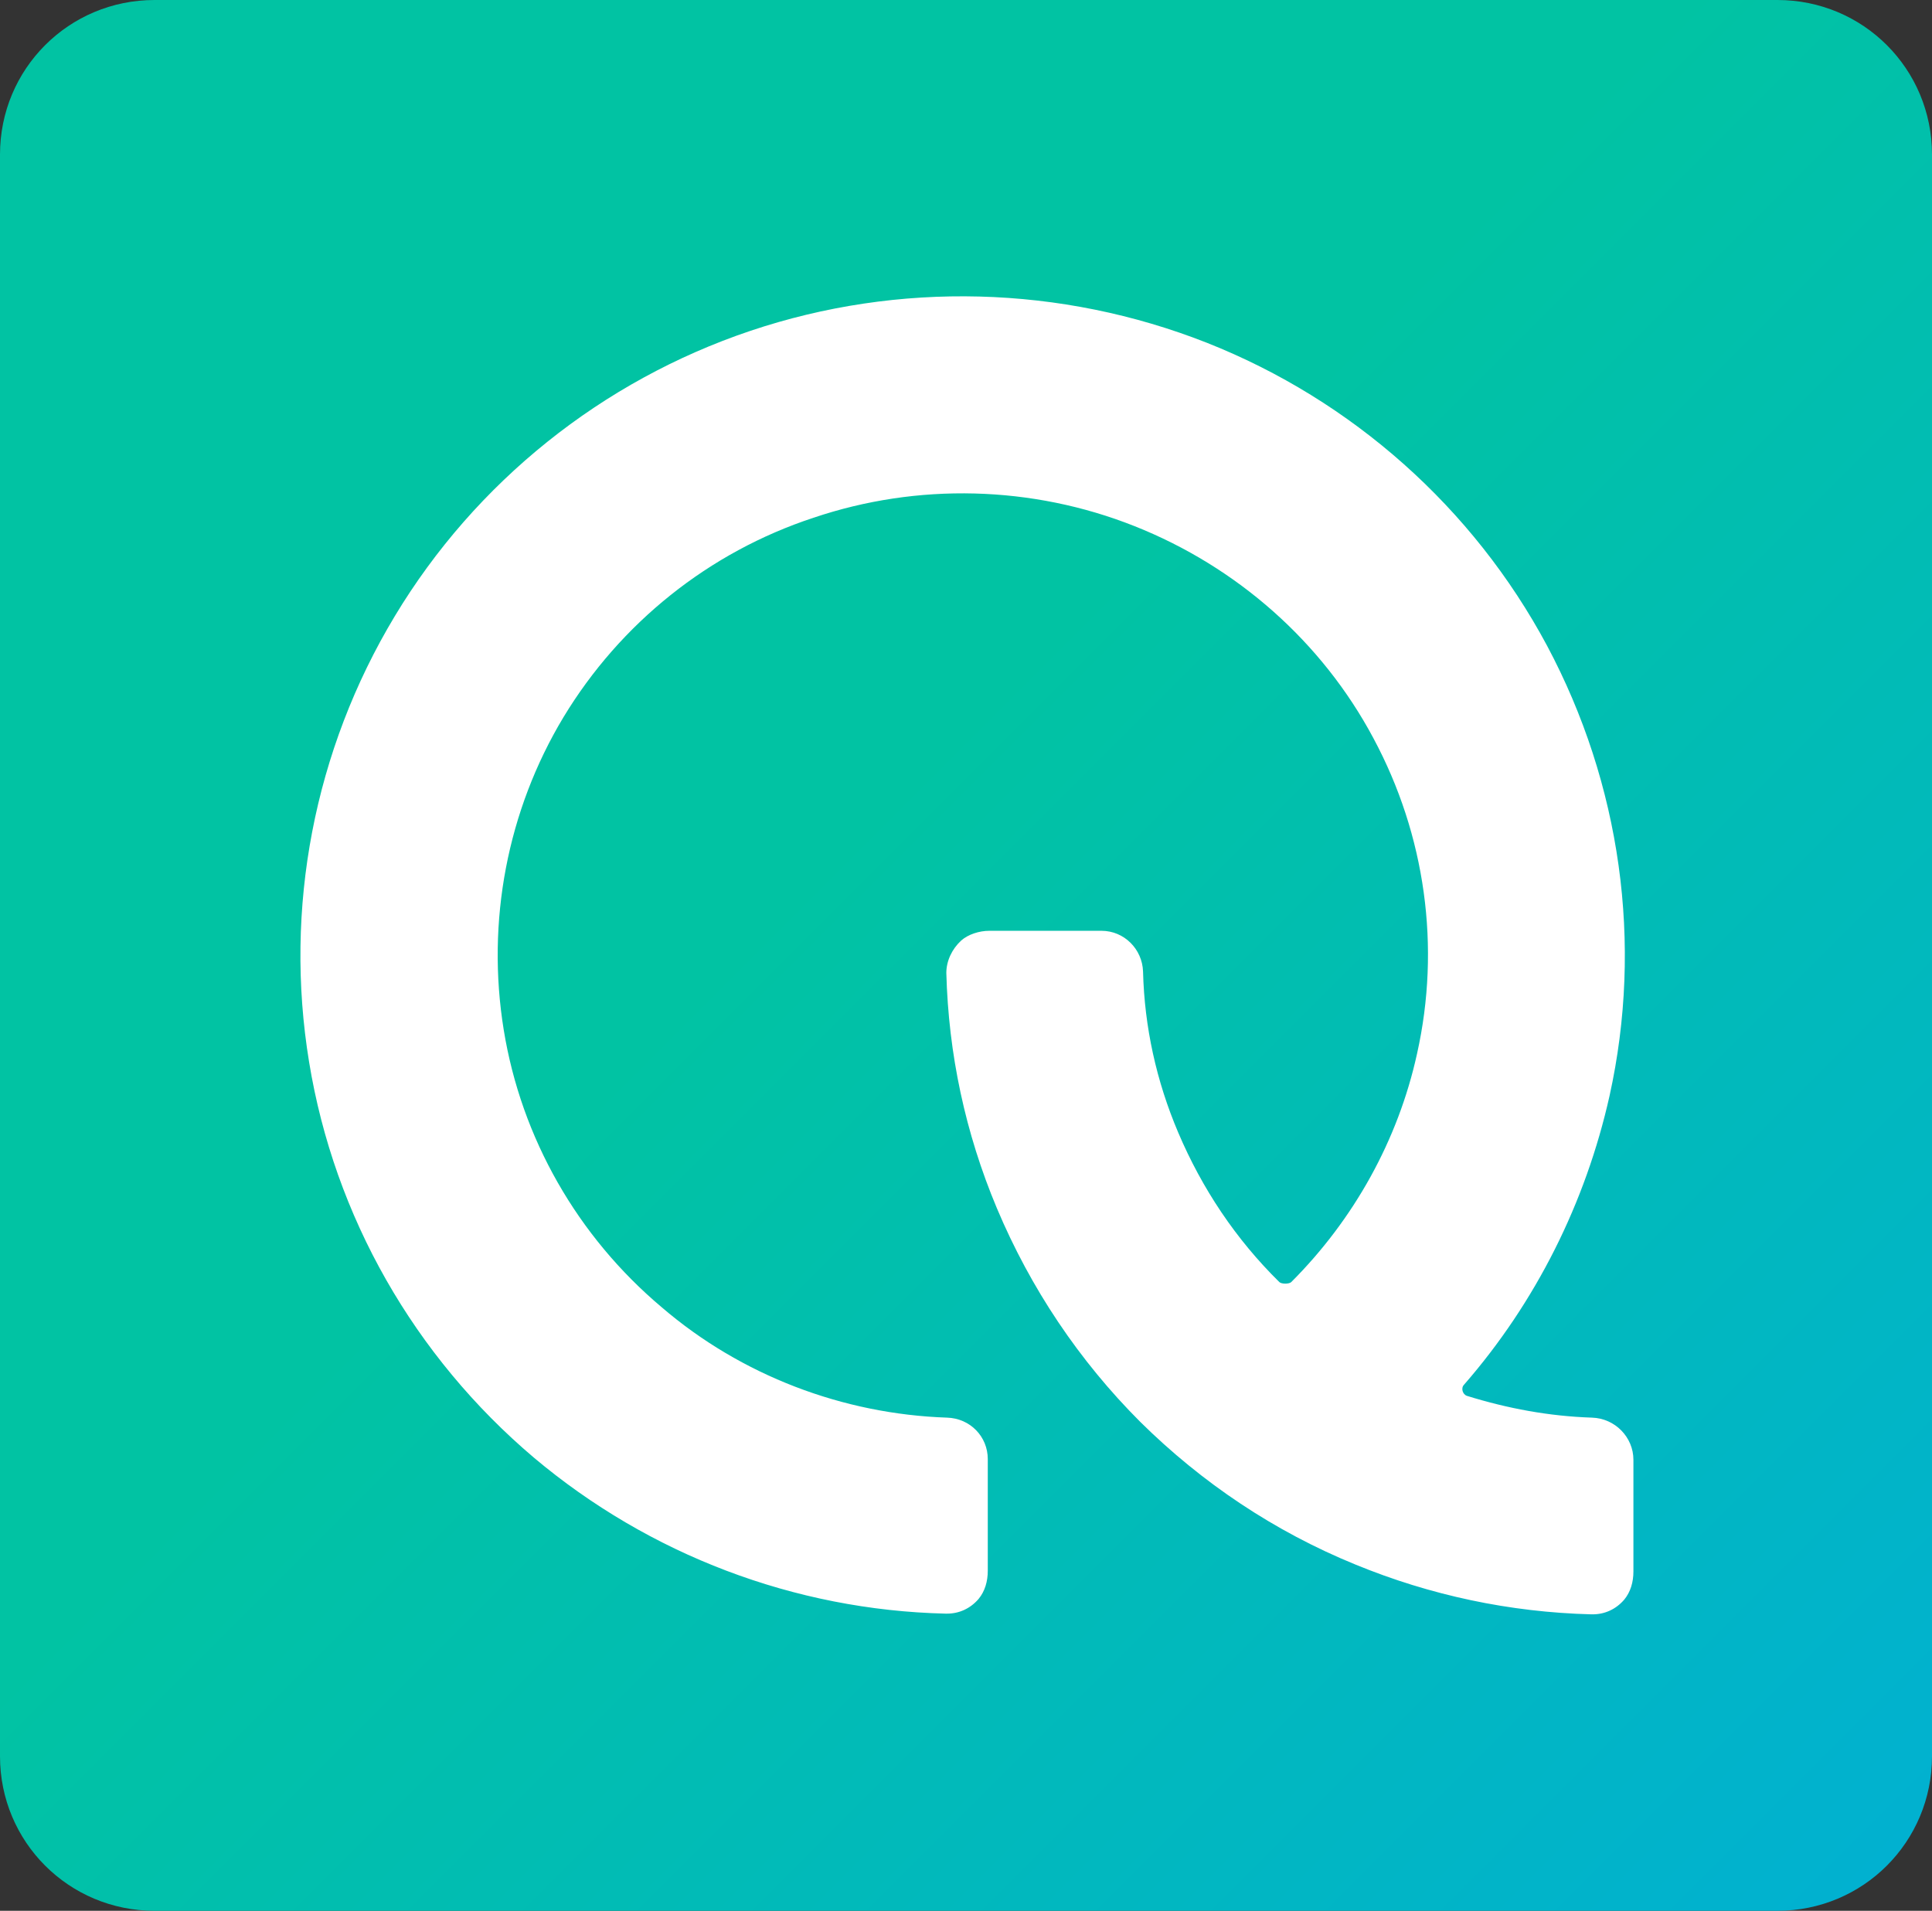
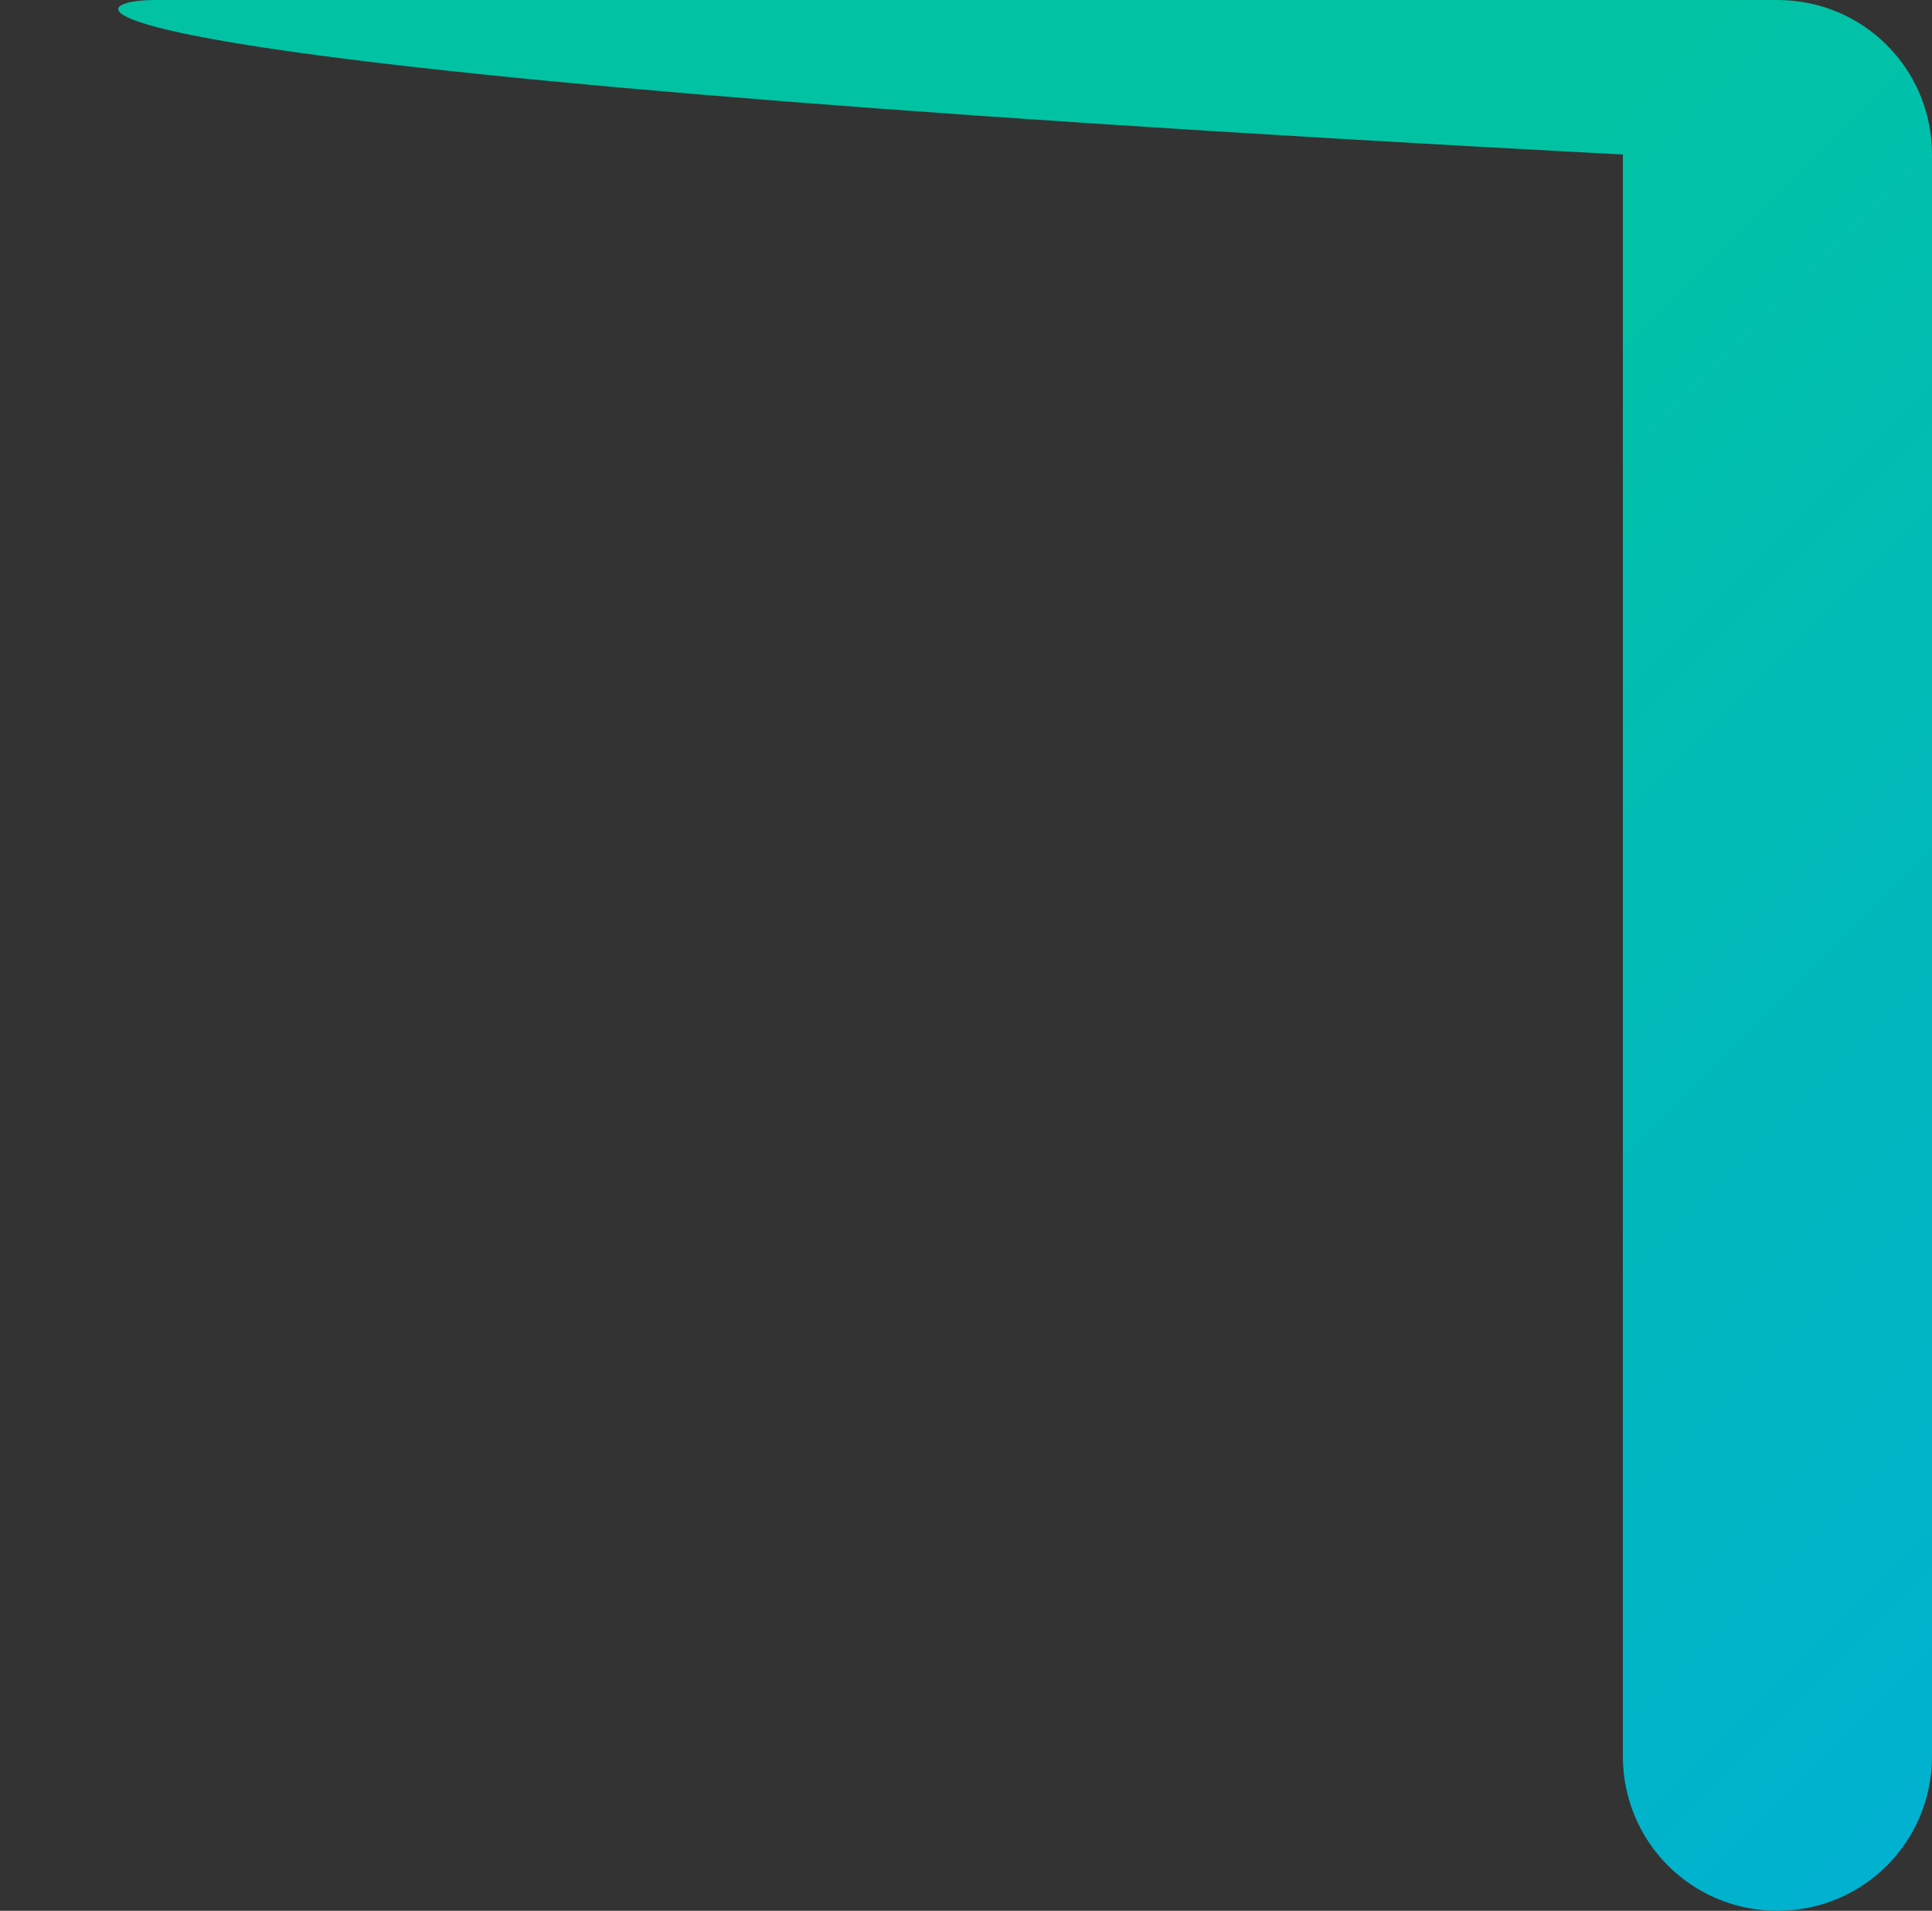
<svg xmlns="http://www.w3.org/2000/svg" version="1.1" id="Capa_1" x="0px" y="0px" viewBox="0 0 275 272" style="enable-background:new 0 0 275 272;" xml:space="preserve">
  <rect x="0" y="0" width="275" height="272" fill="#333333" stroke="none" />
  <style type="text/css">
	.st0{fill:url(#SVGID_1_);}
	.st1{fill:#FFFFFF;}
</style>
  <linearGradient id="SVGID_1_" gradientUnits="userSpaceOnUse" x1="7.194" y1="5.694" x2="267.806" y2="266.306">
    <stop offset="0.436" style="stop-color:#01C3A3" />
    <stop offset="1" style="stop-color:#01B1D0" />
  </linearGradient>
-   <path class="st0" d="M253,272H22c-12.2,0-22-9.8-22-22V22C0,9.8,9.8,0,22,0h231c12.2,0,22,9.8,22,22v228  C275,262.2,265.2,272,253,272z" />
-   <path class="st1" d="M226.6,201.8c-6.1-0.2-12-1.3-17.8-3.1c-0.6-0.2-0.9-1.1-0.4-1.6c10.2-11.7,17.3-25.9,20.7-41.1  c4.8-21.7,1.6-44.4-8.9-64.1c-10.5-19.6-27.7-34.9-48.4-43.1c-20.8-8.2-43.9-8.8-65-1.7c-21.1,7.1-39.1,21.5-50.6,40.6  c-11.5,19.1-15.8,41.6-12.2,63.5c3.6,22,15,41.9,32,56.3c16.4,13.8,37.1,21.7,58.6,22.2c0.1,0,0.1,0,0.2,0c1.7,0,3.3-0.7,4.5-2.1  c0.9-1.1,1.3-2.5,1.3-4v-15.9c0-3.2-2.5-5.8-5.8-5.9c-14.8-0.5-29.3-6-40.6-15.7c-12-10.1-20-24.1-22.5-39.5  c-2.5-15.4,0.5-31.2,8.5-44.5c8.1-13.4,20.7-23.5,35.6-28.4c14.8-5,31.1-4.6,45.7,1.2c14.6,5.8,26.7,16.5,34,30.2  c7.4,13.8,9.6,29.7,6.2,44.9c-2.7,12.3-9,23.6-17.9,32.5c-0.3,0.3-1.4,0.3-1.7,0c-6.2-6.1-11-13.3-14.4-21.3c-3.1-7.3-4.8-15-5-22.9  c-0.1-3.2-2.7-5.8-5.9-5.8h-16c-1.4,0-3,0.5-4,1.4c-1.3,1.2-2.1,2.9-2.1,4.6c0.3,11.5,2.7,22.8,7.2,33.5  c4.8,11.4,11.7,21.7,20.4,30.4c8.8,8.7,19.1,15.6,30.6,20.3c10.7,4.4,22,6.8,33.6,7.1c0.1,0,0.1,0,0.2,0c1.7,0,3.3-0.7,4.5-2.1  c0.9-1.1,1.3-2.5,1.3-4v-15.9C232.5,204.6,229.9,201.9,226.6,201.8z" />
+   <path class="st0" d="M253,272c-12.2,0-22-9.8-22-22V22C0,9.8,9.8,0,22,0h231c12.2,0,22,9.8,22,22v228  C275,262.2,265.2,272,253,272z" />
</svg>